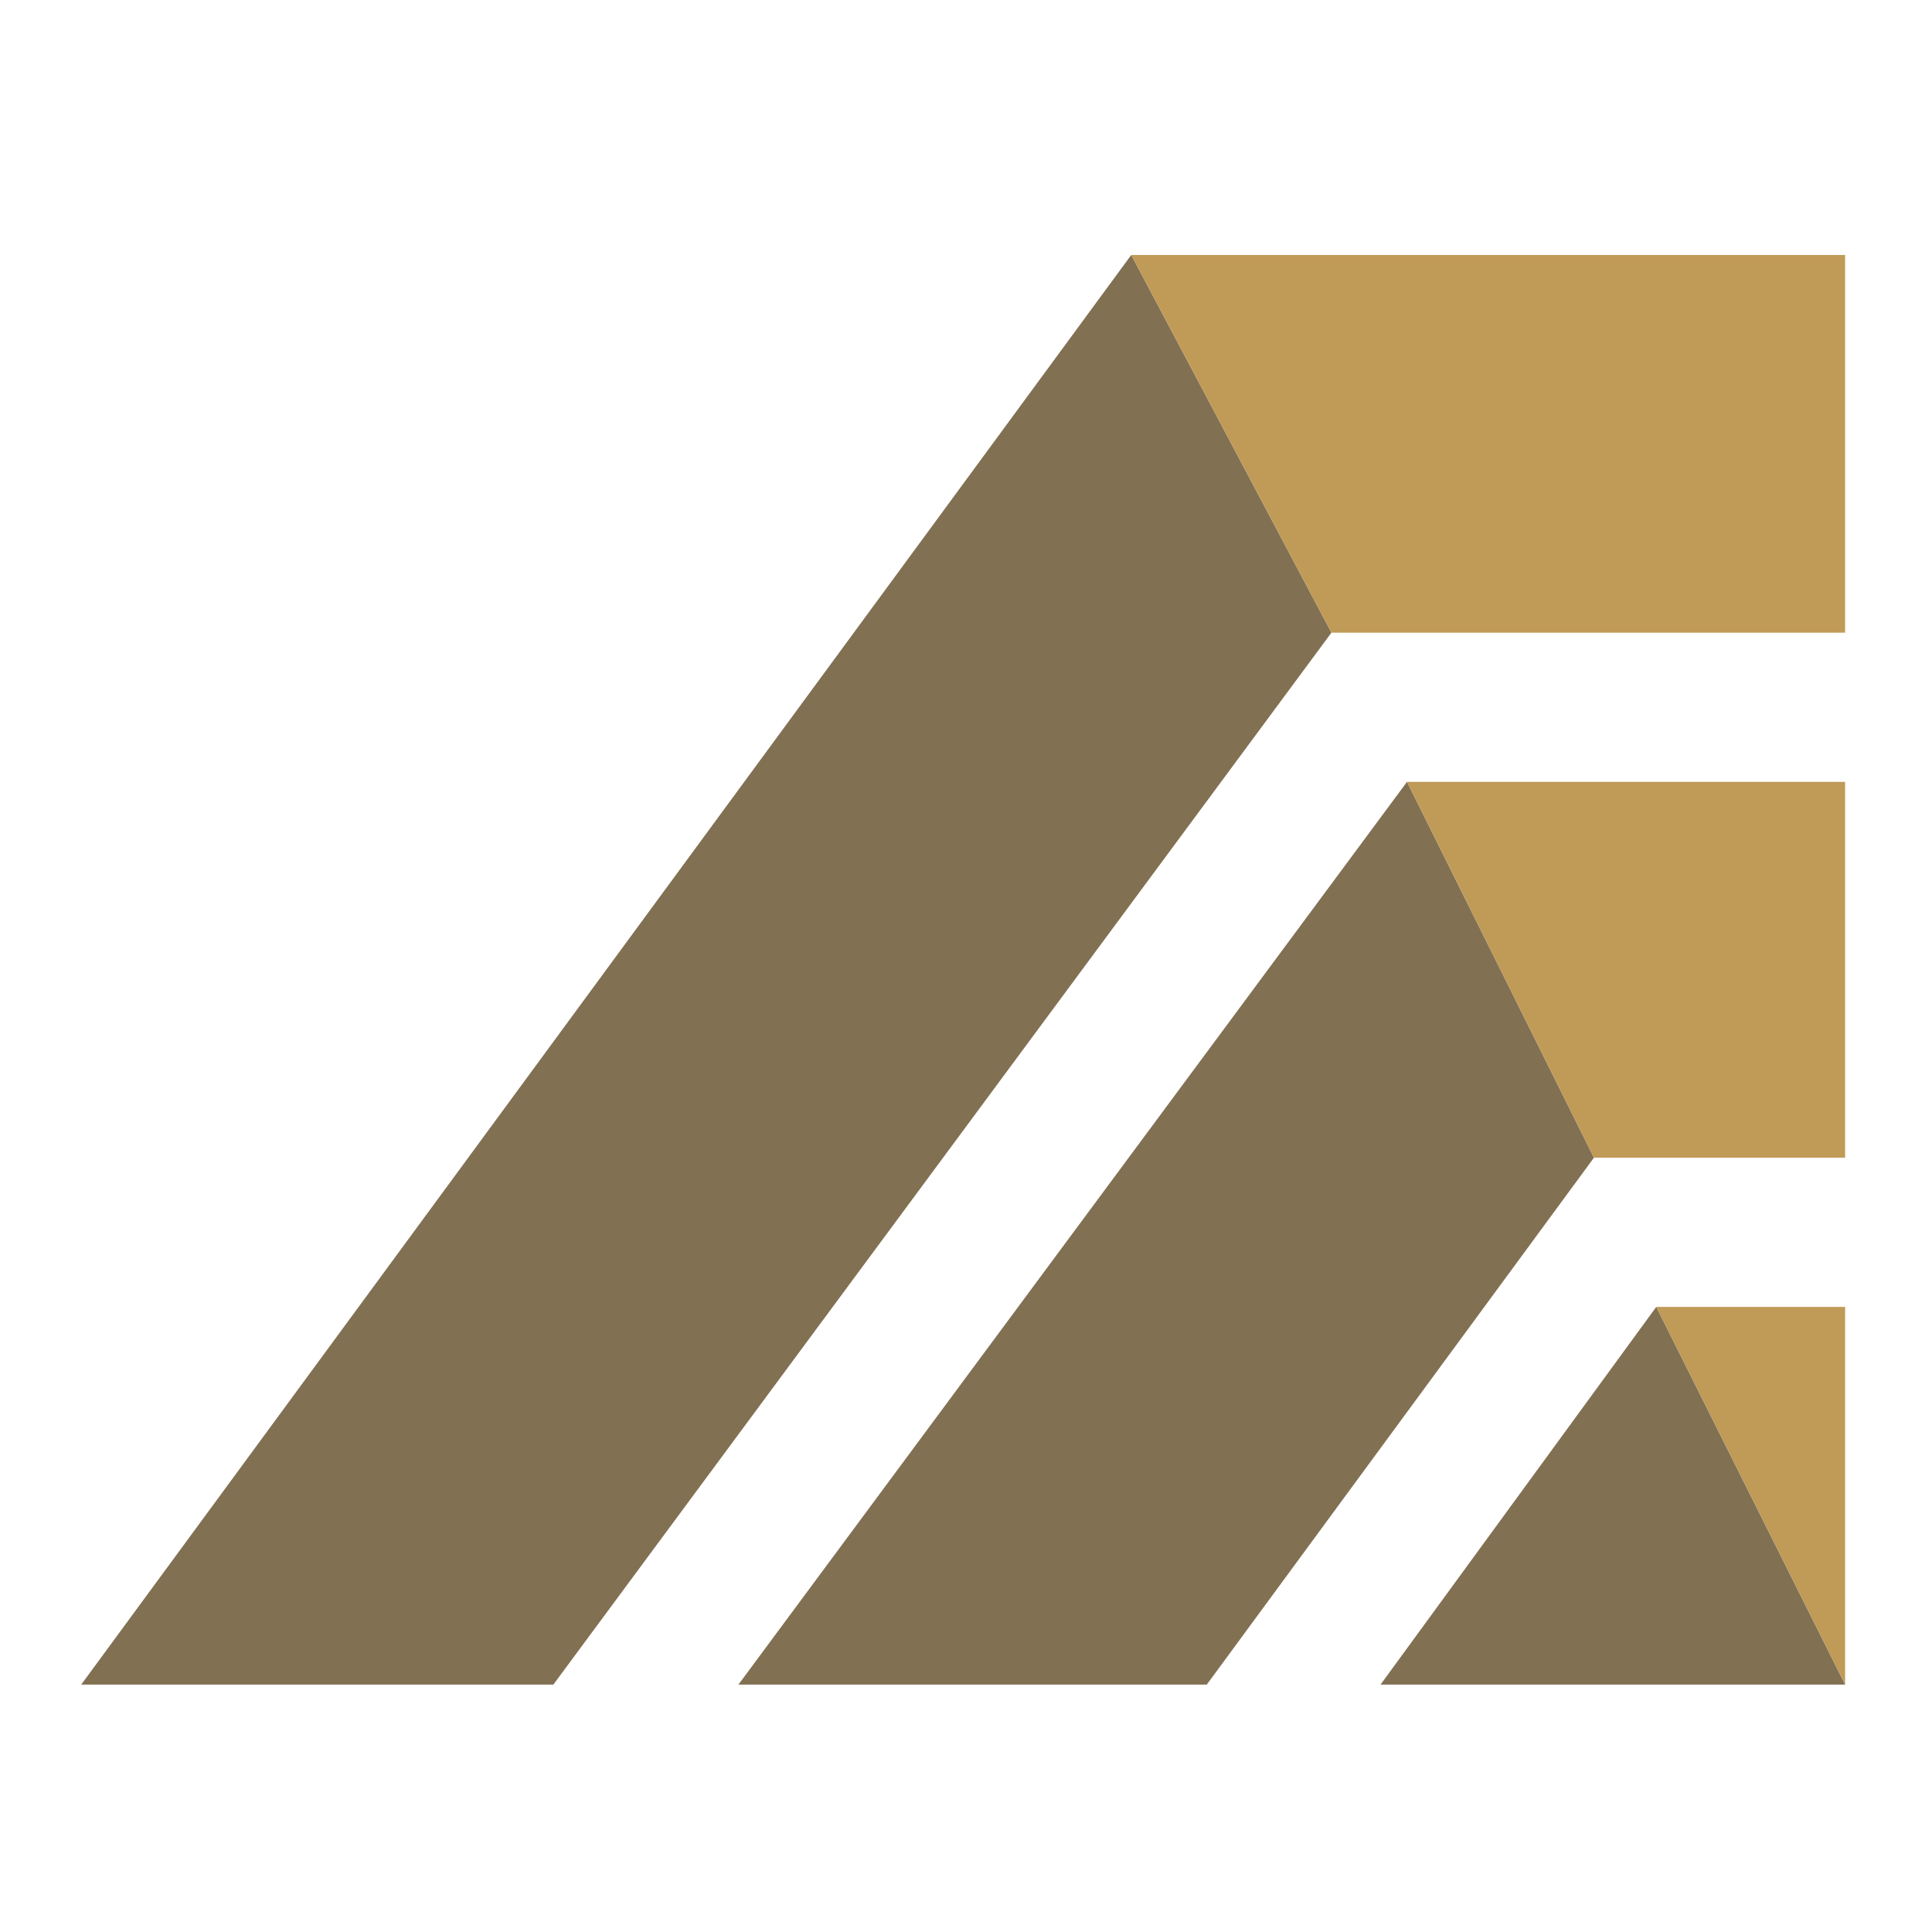
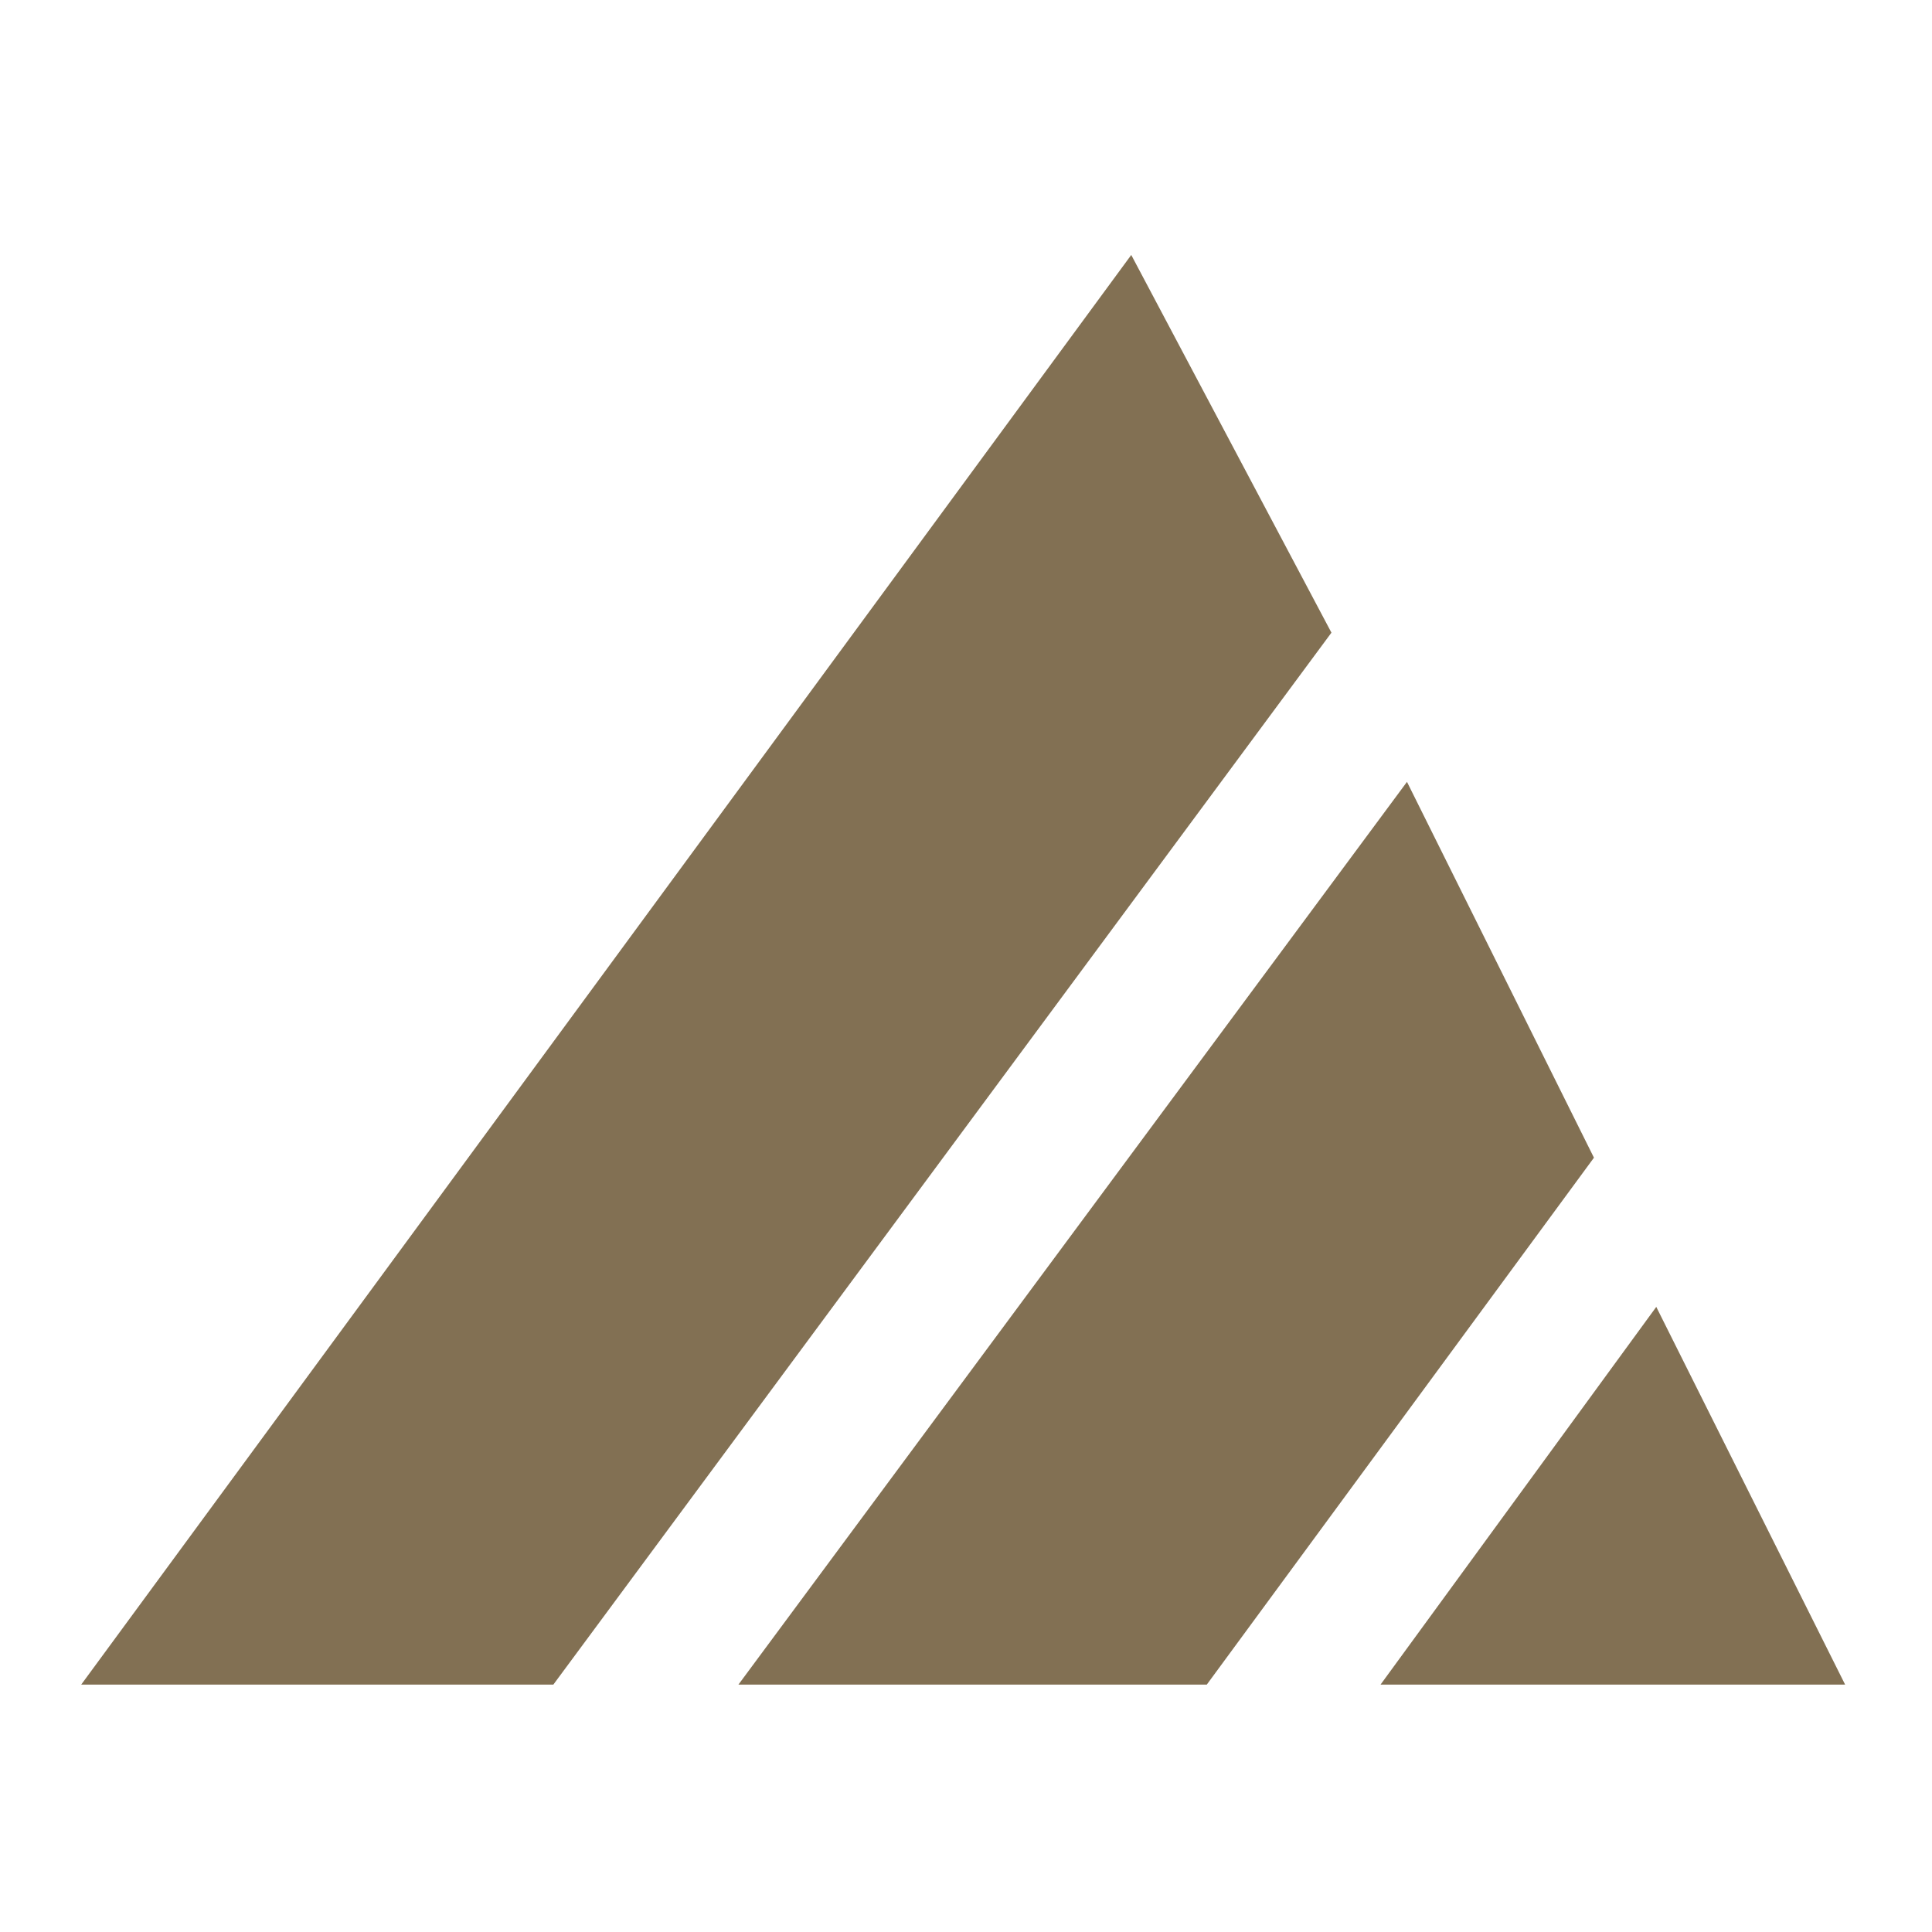
<svg xmlns="http://www.w3.org/2000/svg" version="1.1" width="1024" height="1024" viewBox="0 0 1023 1023">
  <path stroke="none" fill="#827053" d="M 599 135 L 43 892 293 892 705 335 Z M 745 414 L 391 892 L 639 892 L 844 613 Z M 877 692 L 731 892 L 977 892 Z">
	</path>
-   <path stroke="none" fill="#c09b57" d="M 599 135 L977 135 L977 335 L 705 335 Z M 745 414 L 977 414 L 977 613 L 844 613 Z M 877 692 L 977 692 L 977 892 Z">
- 	</path>
</svg>